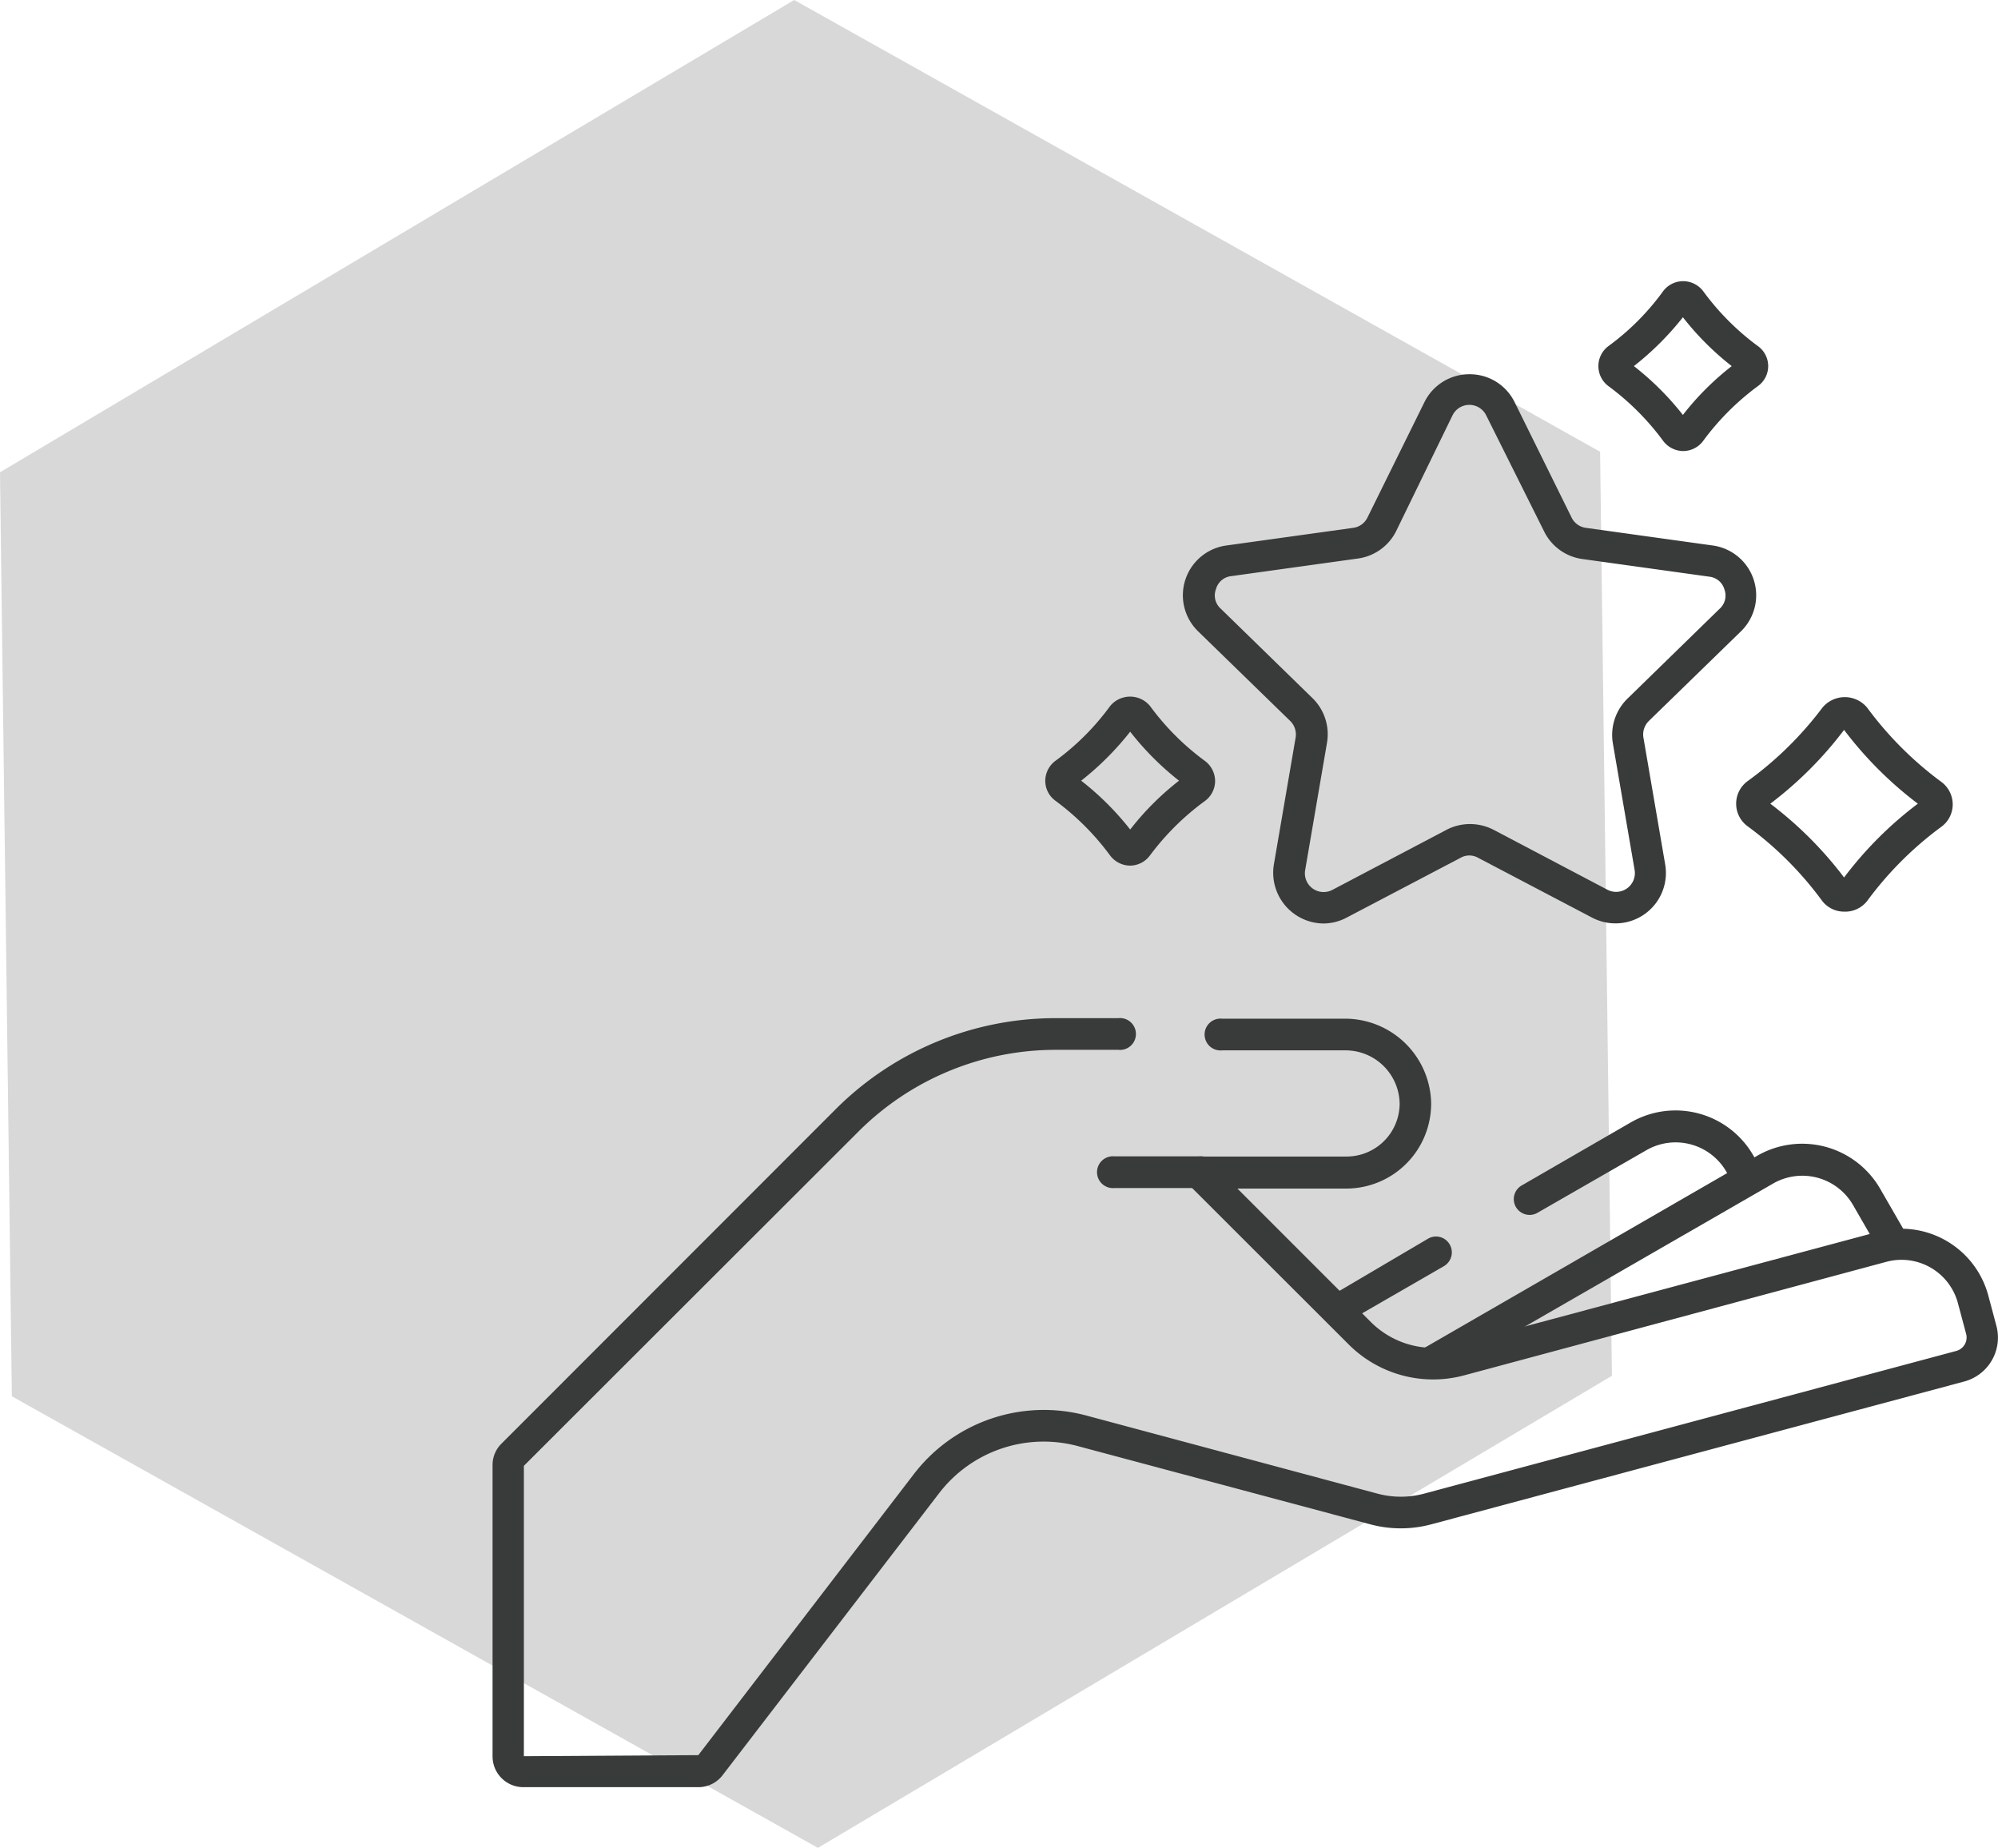
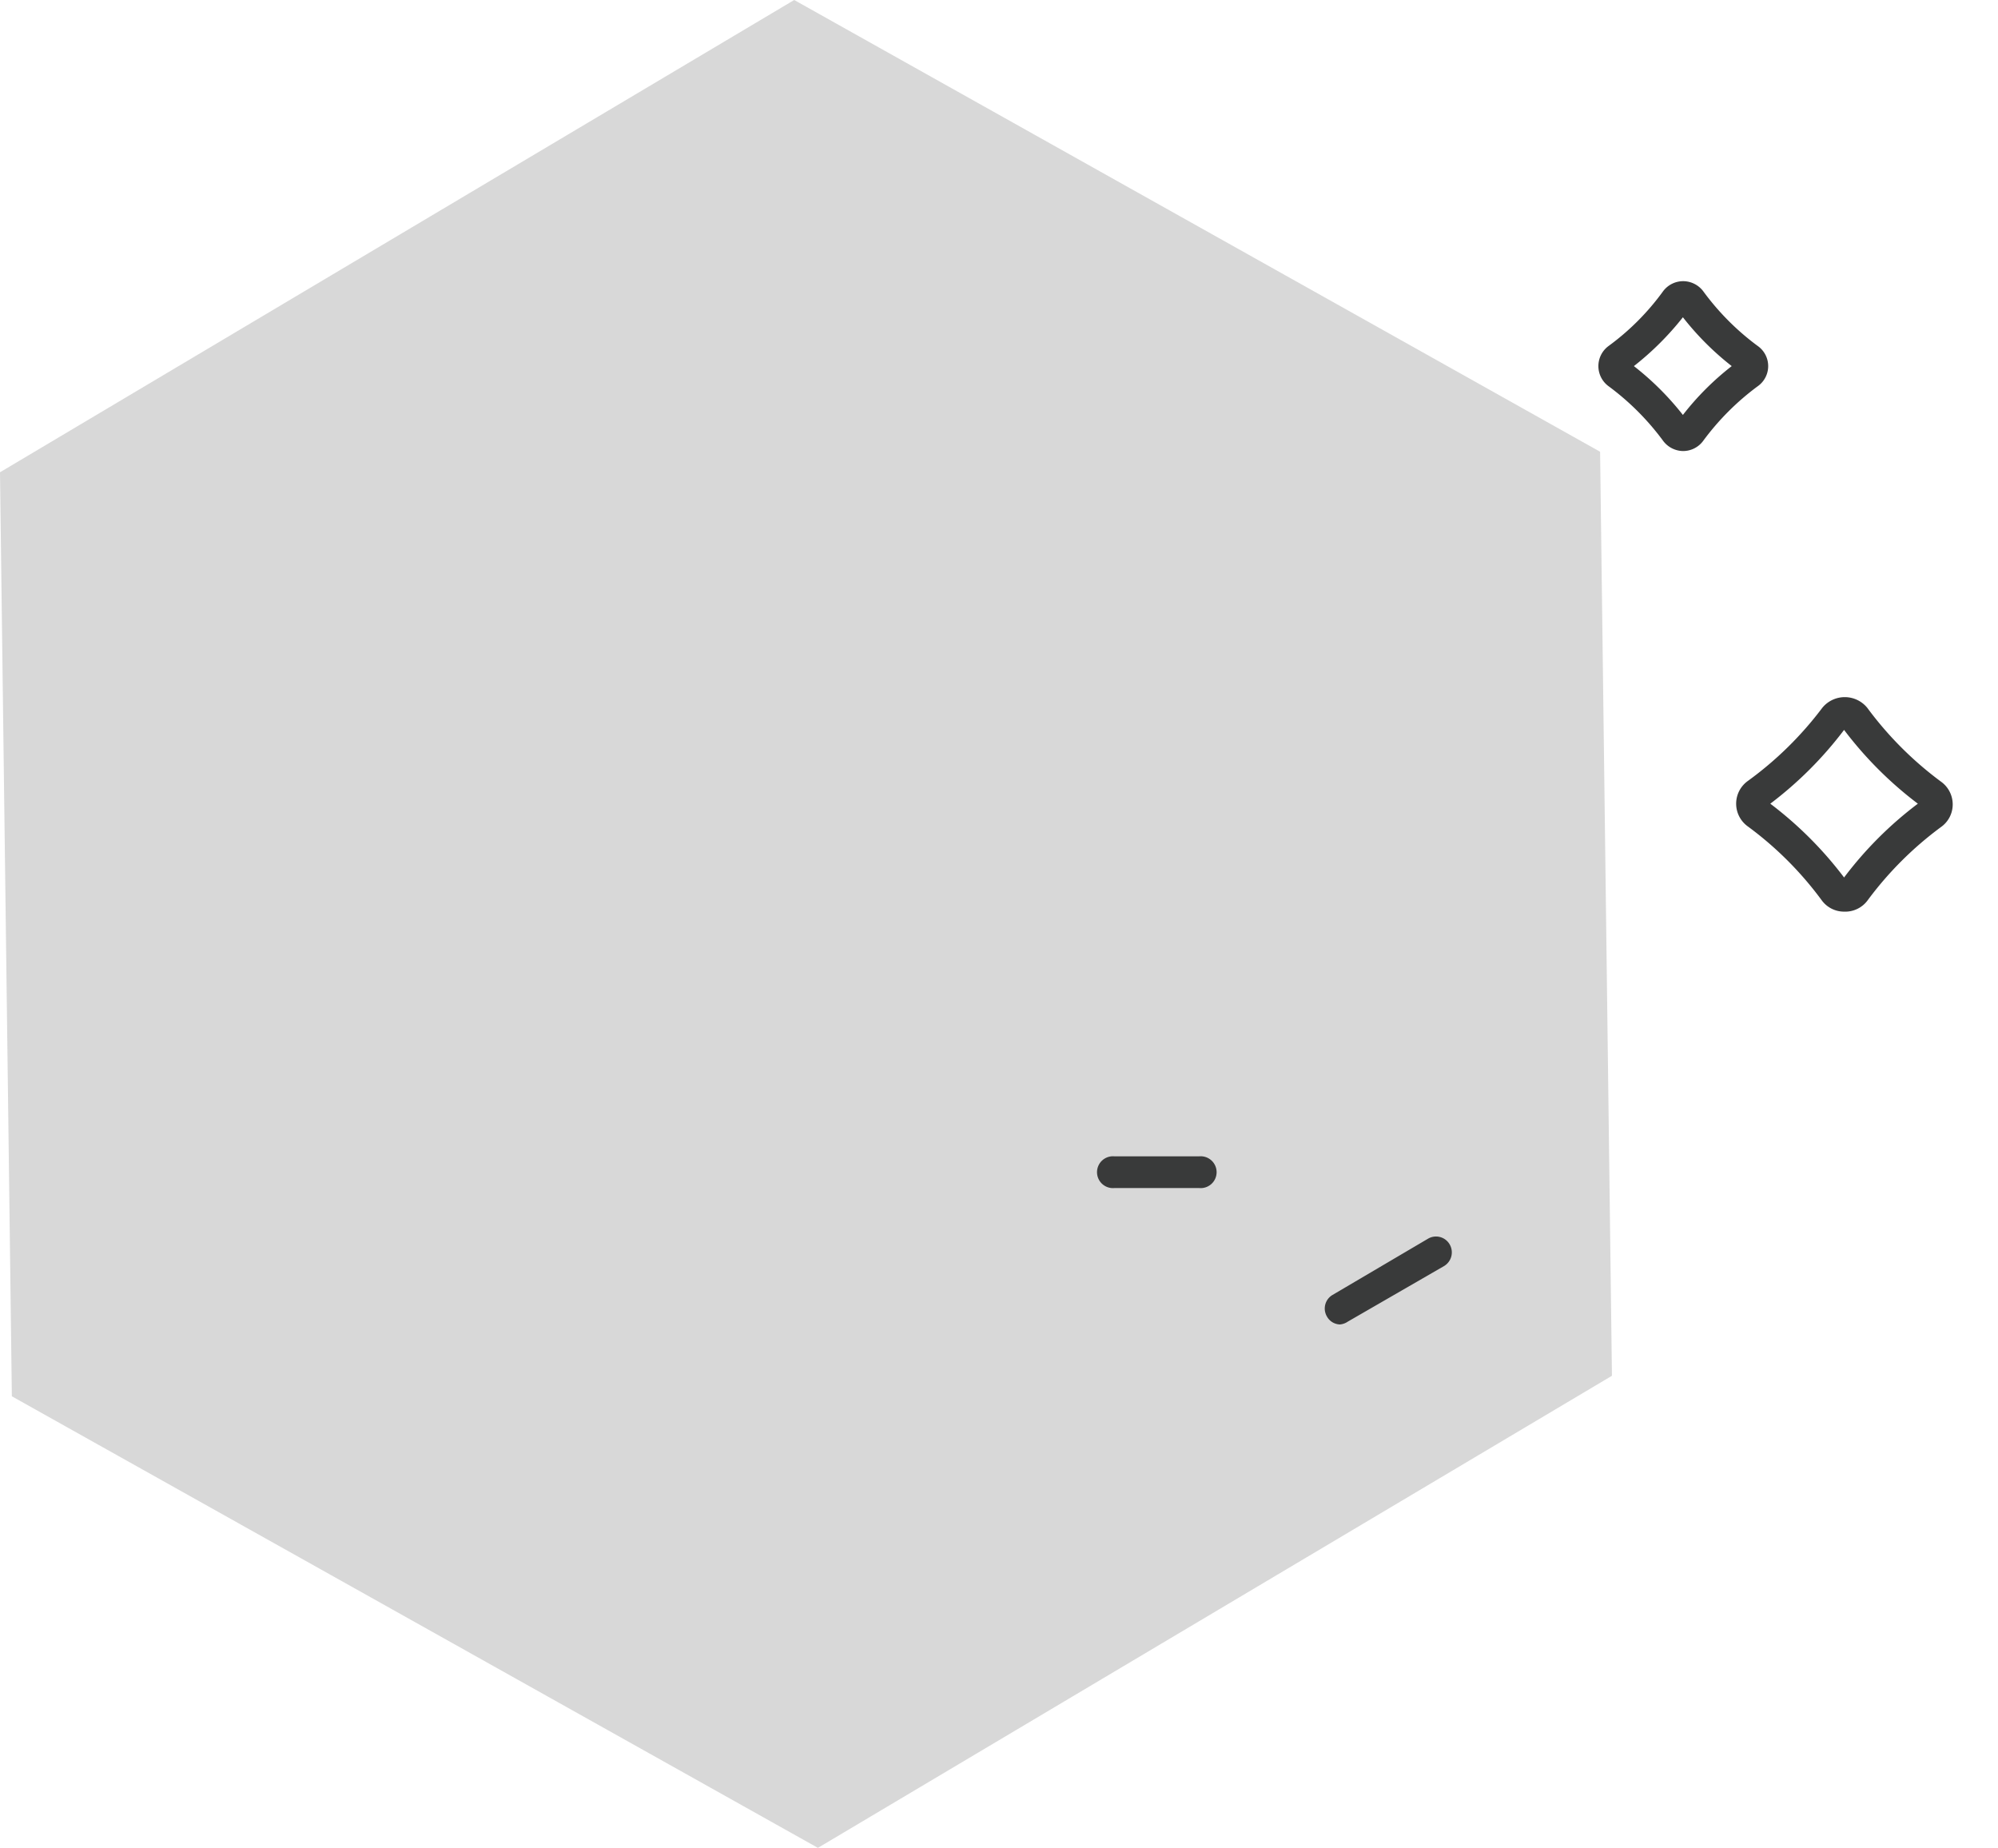
<svg xmlns="http://www.w3.org/2000/svg" viewBox="0 0 112.93 104.43">
  <defs>
    <style>.cls-1{fill:#d8d8d8;}.cls-2{fill:#393a3a;}</style>
  </defs>
  <title>Asset 22</title>
  <g id="Layer_2" data-name="Layer 2">
    <g id="Layer_1-2" data-name="Layer 1">
      <polygon class="cls-1" points="46.23 104.43 0.67 78.91 0 26.69 44.89 0 90.44 25.53 91.11 77.75 46.23 104.43" />
-       <path class="cls-2" d="M74.84,52.19A2.87,2.87,0,0,1,72,48.86l1.23-7.17a1.07,1.07,0,0,0-.3-.94l-5.21-5.07a2.84,2.84,0,0,1,1.58-4.85l7.19-1a1.05,1.05,0,0,0,.8-.58l3.22-6.52a2.82,2.82,0,0,1,2.55-1.58h0a2.82,2.82,0,0,1,2.55,1.58l3.22,6.52a1.05,1.05,0,0,0,.8.58l7.19,1a2.84,2.84,0,0,1,1.58,4.85l-5.21,5.07a1.07,1.07,0,0,0-.3.94l1.23,7.17a2.85,2.85,0,0,1-4.13,3l-6.44-3.38a1,1,0,0,0-1,0l-6.44,3.38A2.84,2.84,0,0,1,74.84,52.19Zm8.25-5.62a2.92,2.92,0,0,1,1.32.32l6.44,3.39h0a1.06,1.06,0,0,0,1.54-1.12L91.16,42A2.87,2.87,0,0,1,92,39.47l5.2-5.07a1,1,0,0,0,.27-1.08,1,1,0,0,0-.86-.73l-7.19-1A2.84,2.84,0,0,1,87.26,30L84,23.47a1.06,1.06,0,0,0-1.9,0L78.92,30a2.84,2.84,0,0,1-2.14,1.56l-7.19,1a1,1,0,0,0-.86.73A1,1,0,0,0,69,34.4l5.2,5.07A2.85,2.85,0,0,1,75,42l-1.23,7.17a1.06,1.06,0,0,0,1.54,1.12l6.44-3.39A2.89,2.89,0,0,1,83.09,46.57Z" />
      <path class="cls-2" d="M95.12,25.49A1.43,1.43,0,0,1,94,24.91a14.6,14.6,0,0,0-3.09-3.09h0a1.41,1.41,0,0,1,0-2.26A14,14,0,0,0,94,16.46a1.42,1.42,0,0,1,1.14-.57h0a1.43,1.43,0,0,1,1.13.57,14.42,14.42,0,0,0,3.09,3.1,1.39,1.39,0,0,1,0,2.26,14.6,14.6,0,0,0-3.09,3.09A1.41,1.41,0,0,1,95.12,25.49Zm-2.77-4.8a16.08,16.08,0,0,1,2.77,2.76,15.67,15.67,0,0,1,2.76-2.76,16,16,0,0,1-2.76-2.76A16.44,16.44,0,0,1,92.35,20.69Zm-.4-.31Z" />
      <path class="cls-2" d="M104.23,51.52a1.56,1.56,0,0,1-1.27-.65,19.54,19.54,0,0,0-4.19-4.18h0a1.58,1.58,0,0,1,0-2.54A19.82,19.82,0,0,0,103,40a1.64,1.64,0,0,1,2.54,0,19.82,19.82,0,0,0,4.19,4.19,1.58,1.58,0,0,1,.64,1.27,1.56,1.56,0,0,1-.65,1.27,19.72,19.72,0,0,0-4.18,4.18A1.57,1.57,0,0,1,104.23,51.52Zm.17-1.7h0Zm-4.34-4.4a21.39,21.39,0,0,1,4.17,4.17,21.12,21.12,0,0,1,4.17-4.17,21.39,21.39,0,0,1-4.17-4.17A21.39,21.39,0,0,1,100.06,45.42Zm-.23-.17Z" />
-       <path class="cls-2" d="M63.88,48.92a1.43,1.43,0,0,1-1.14-.58,14.6,14.6,0,0,0-3.09-3.09h0a1.39,1.39,0,0,1-.57-1.13A1.42,1.42,0,0,1,59.65,43a14.15,14.15,0,0,0,3.09-3.09,1.46,1.46,0,0,1,2.27,0A14.37,14.37,0,0,0,68.1,43a1.43,1.43,0,0,1,.58,1.14,1.41,1.41,0,0,1-.58,1.13A14.6,14.6,0,0,0,65,48.34,1.41,1.41,0,0,1,63.88,48.92Zm.3-1.64h0Zm-3.07-3.16a16.08,16.08,0,0,1,2.77,2.76,15.67,15.67,0,0,1,2.76-2.76,16.08,16.08,0,0,1-2.76-2.77A16.5,16.5,0,0,1,61.11,44.12Z" />
      <path class="cls-2" d="M67.78,67.14H63a.9.9,0,1,1,0-1.79h4.77a.9.9,0,1,1,0,1.79Z" />
-       <path class="cls-2" d="M39.49,101H29.57a1.74,1.74,0,0,1-1.73-1.73V82.8a1.69,1.69,0,0,1,.51-1.22L47.21,62.71a17.57,17.57,0,0,1,12.48-5.17h3.52a.9.9,0,1,1,0,1.79H59.69A15.77,15.77,0,0,0,48.47,64L29.61,82.84l0,16.41,9.86-.06L51.65,83.31A9.26,9.26,0,0,1,61.41,80l16.48,4.42a5.09,5.09,0,0,0,2.57,0l30.1-8.07a.79.79,0,0,0,.56-1l-.46-1.72a3.3,3.3,0,0,0-4-2.33L82.78,77.72A6.75,6.75,0,0,1,76.25,76l-9.1-9.09a.91.91,0,0,1-.19-1,.89.89,0,0,1,.82-.55h8.33a3,3,0,0,0,3-3,3.06,3.06,0,0,0-3.1-3H69.08a.9.9,0,1,1,0-1.79H76a4.87,4.87,0,0,1,4.89,4.73,4.8,4.8,0,0,1-4.8,4.87H69.94l7.57,7.57A5,5,0,0,0,82.32,76l23.84-6.39a5.09,5.09,0,0,1,6.22,3.6l.46,1.72A2.57,2.57,0,0,1,111,78.08L80.92,86.14a6.66,6.66,0,0,1-3.49,0L60.94,81.73a7.45,7.45,0,0,0-7.87,2.67L40.86,100.3A1.72,1.72,0,0,1,39.49,101Z" />
      <path class="cls-2" d="M75.73,74.85A.87.87,0,0,1,75,74.4a.89.89,0,0,1,.32-1.22L80.72,70a.89.89,0,0,1,1.22.33.9.9,0,0,1-.32,1.22l-5.44,3.14A.92.92,0,0,1,75.73,74.85Z" />
-       <path class="cls-2" d="M86.45,68.66a.9.9,0,0,1-.77-.45A.89.89,0,0,1,86,67l6.16-3.56a5.07,5.07,0,0,1,6.94,1.86l.43.74a.89.89,0,1,1-1.55.89l-.42-.74A3.31,3.31,0,0,0,93.06,65L86.9,68.54A.89.89,0,0,1,86.45,68.66Z" />
-       <path class="cls-2" d="M81.05,77.79a.87.87,0,0,1-.77-.45.89.89,0,0,1,.32-1.22L99.28,65.34a5.09,5.09,0,0,1,7,1.86l1.47,2.55a.89.89,0,1,1-1.55.89l-1.47-2.55a3.31,3.31,0,0,0-4.5-1.21L81.5,77.67A.92.92,0,0,1,81.05,77.79Z" />
    </g>
  </g>
</svg>